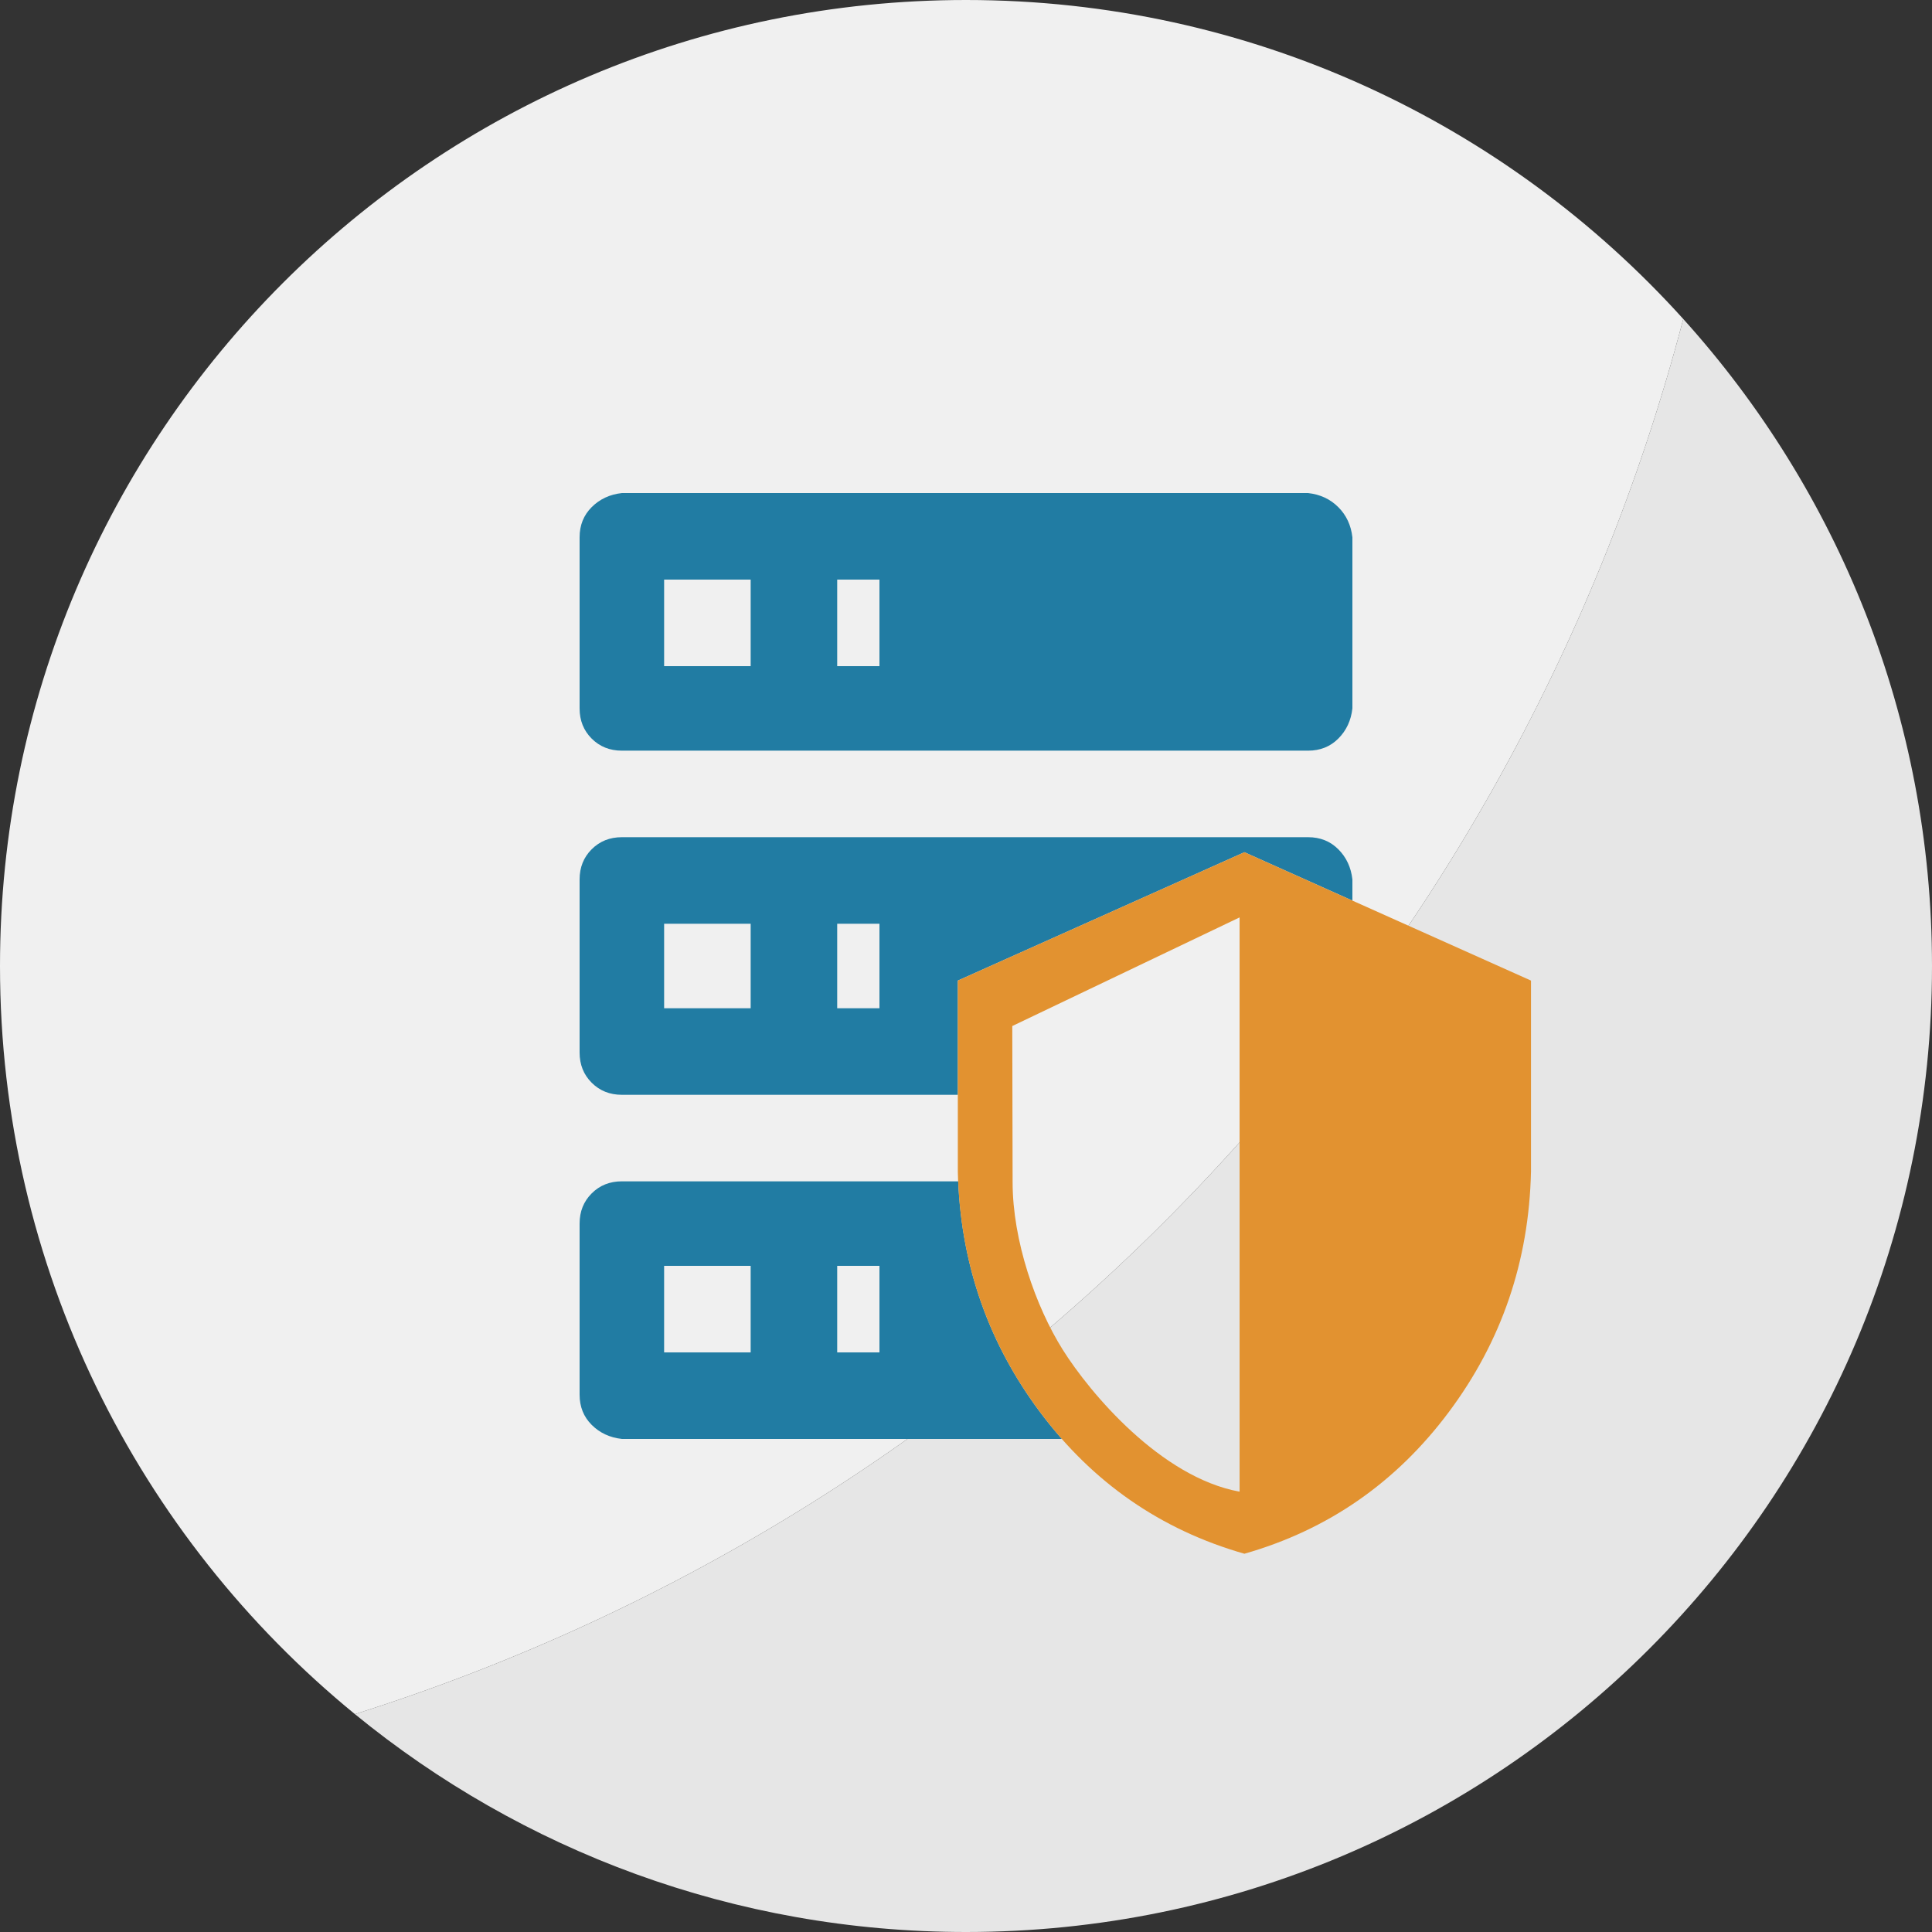
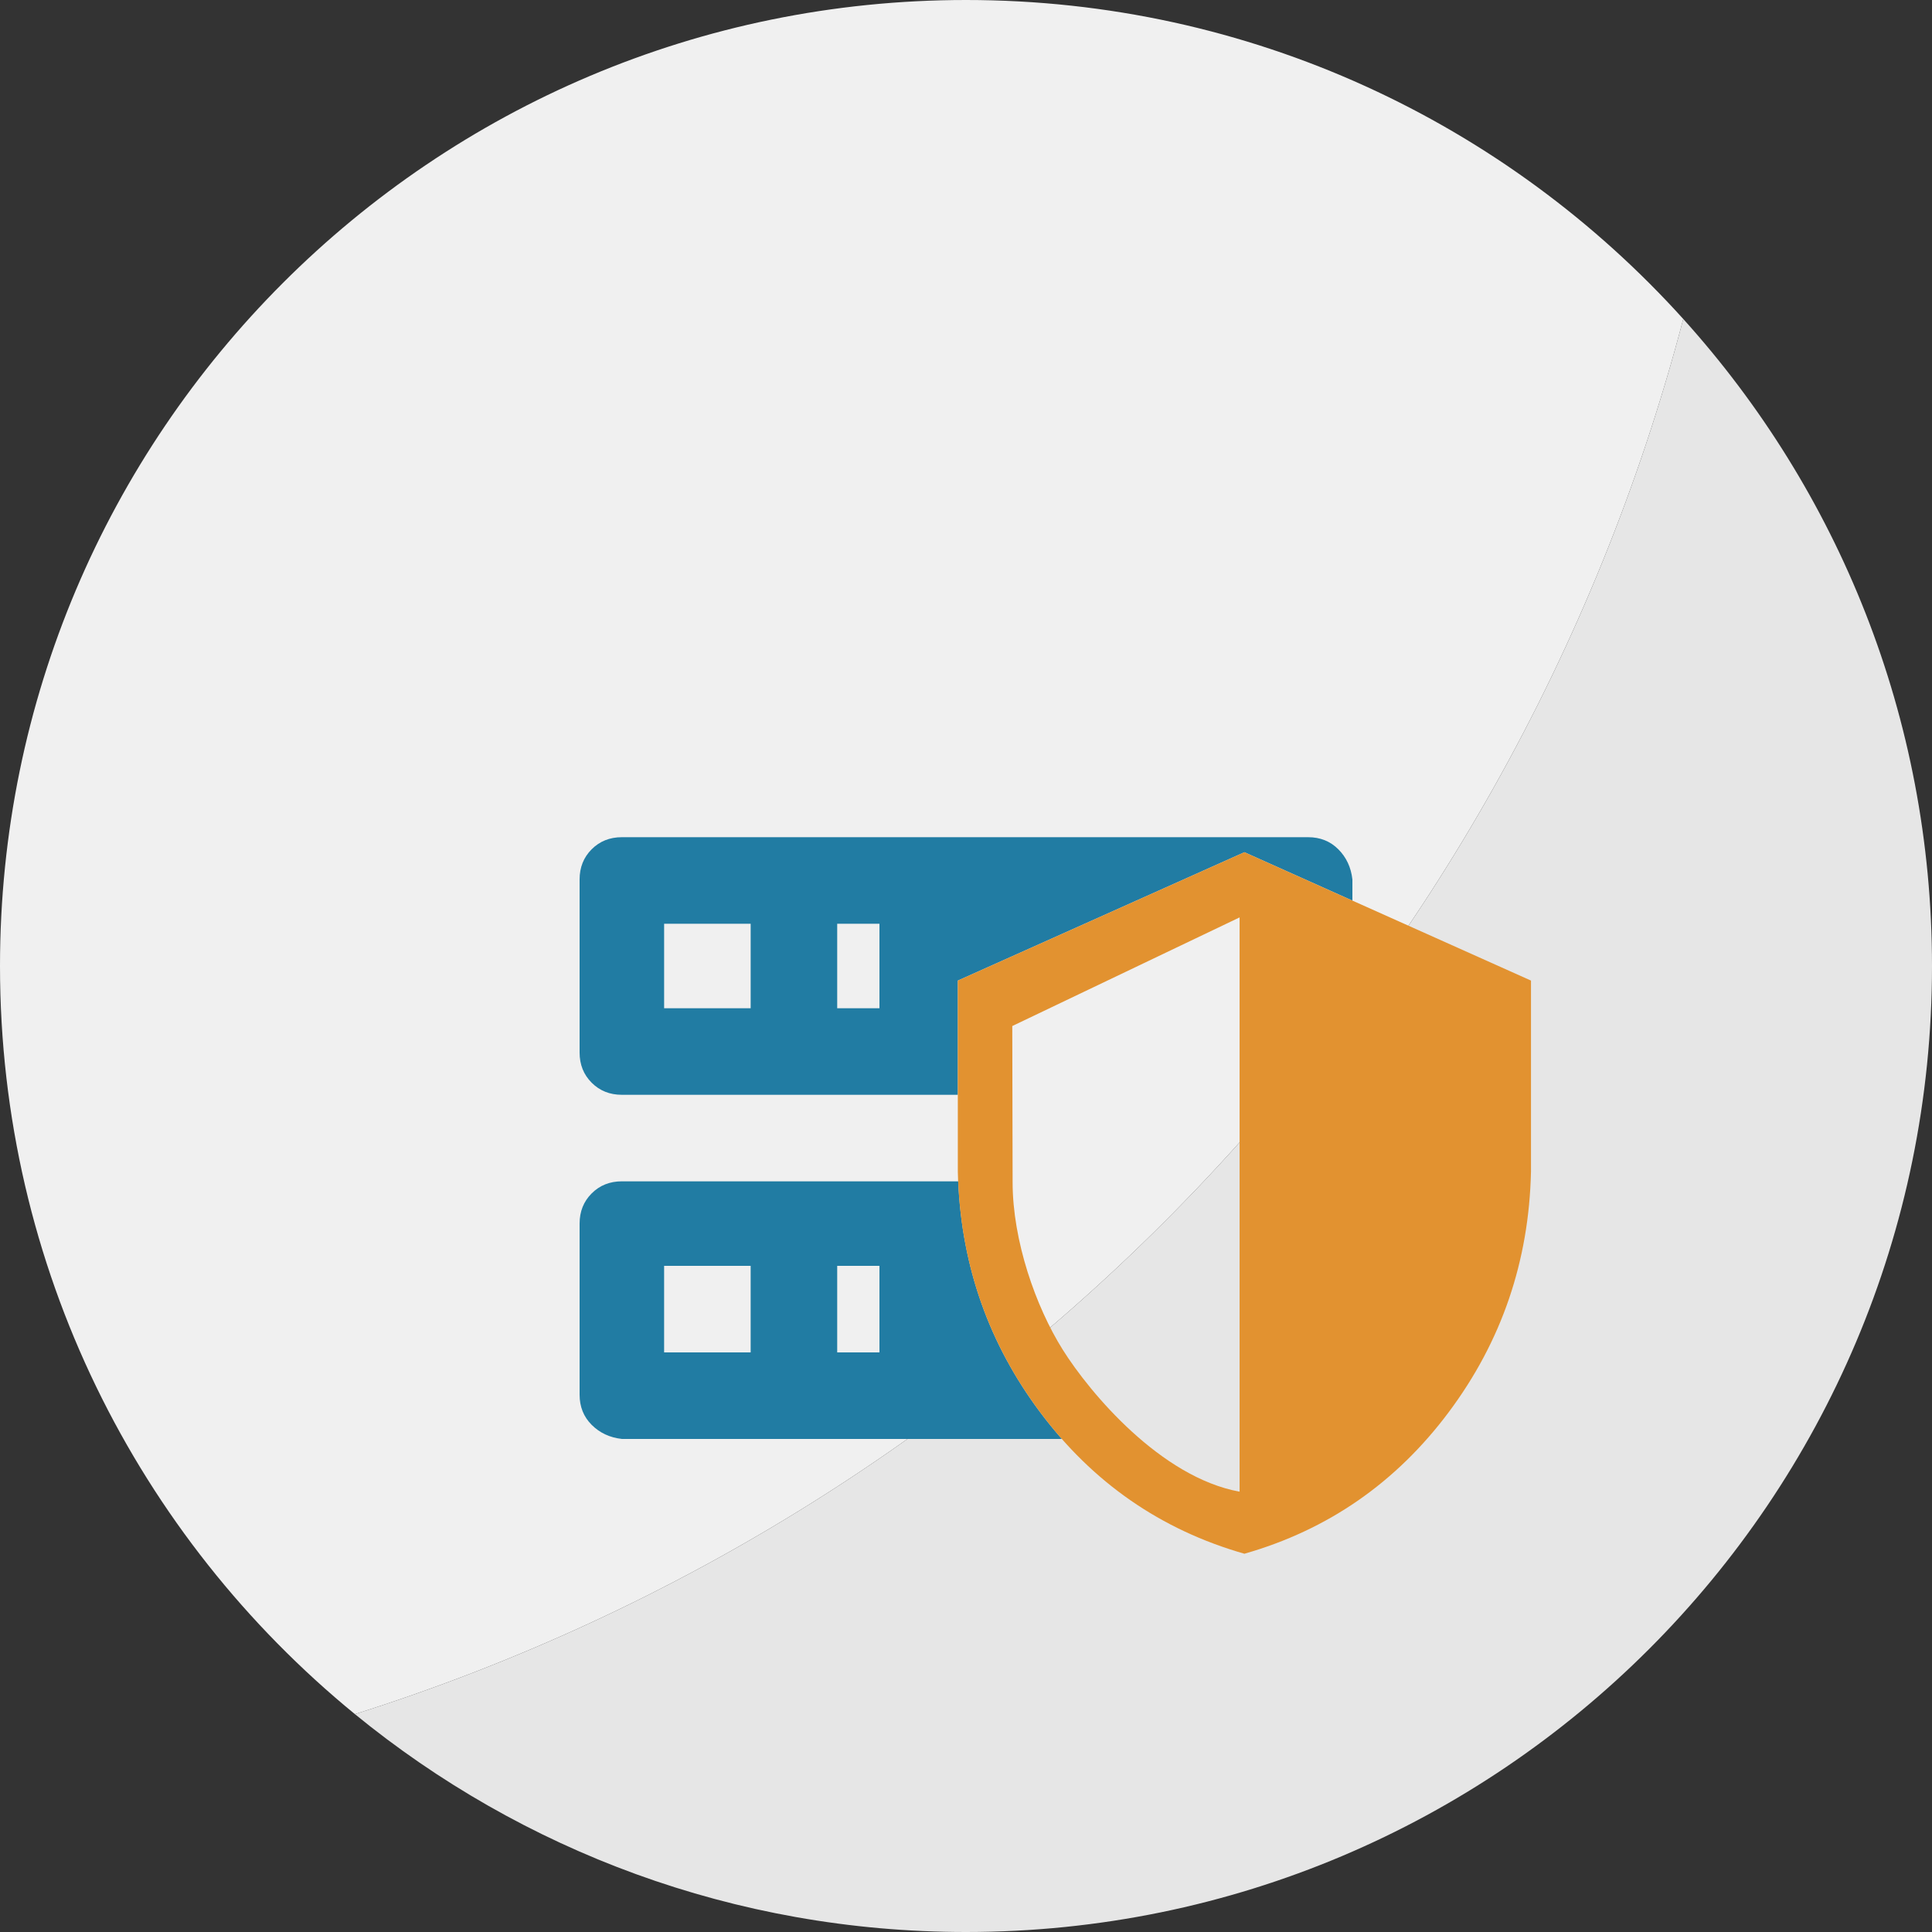
<svg xmlns="http://www.w3.org/2000/svg" version="1.1" x="0px" y="0px" width="300px" height="300px" viewBox="0 0 300 300" xml:space="preserve">
  <rect x="0" y="0" width="300" height="300" fill="#333333" stroke="none" />
  <g id="Ebene_2">
    <path fill="#E6E6E6" d="M261.377,49.532C234.408,152.38,155.898,234.347,55.109,266.169C80.962,287.312,113.997,300,150,300   c82.843,0,150-67.157,150-150C300,111.354,285.382,76.125,261.377,49.532z" />
    <path fill="#F0F0F0" d="M261.377,49.532C233.926,19.118,194.197,0,150,0C67.157,0,0,67.157,0,150   c0,46.841,21.474,88.661,55.109,116.169C155.898,234.347,234.408,152.38,261.377,49.532z" />
  </g>
  <g id="Ebene_1" display="none">
    <title>ICN // route</title>
    <desc>Created with Sketch.</desc>
    <path id="map---Material-Design-Icons" display="inline" fill="#217CA3" d="M175.625,228.119l-50.25-17.666v-99.322l50.25,17.666   V228.119z M221.557,94.25h-1.178l-44.754,17.666l-50.25-17.666l-47.109,16.096c-2.094,0.523-3.141,1.832-3.141,3.926v126.41   c0.262,2.617,1.701,4.057,4.318,4.318c0.262,0,0.654-0.131,1.178-0.393l44.754-17.273L175.625,245l47.109-16.096   c2.094-0.785,3.141-2.094,3.141-3.926V98.568C225.613,95.951,224.174,94.512,221.557,94.25L221.557,94.25z" />
-     <path display="inline" fill="#E29230" d="M153.502,47c-20.159,0-36.678,7.86-36.5,36.501c0.178,28.64,36.5,78.134,36.5,78.134   s36.869-48.649,36.501-78.134C189.635,54.016,173.661,47,153.502,47z M153.141,101.932c-9.181,0-16.624-7.443-16.624-16.625   s7.443-16.624,16.624-16.624c9.182,0,16.625,7.443,16.625,16.624S162.322,101.932,153.141,101.932z" />
  </g>
  <g id="Ebene_3" display="none">
    <g id="Group-2" transform="translate(87, 76)" display="inline">
-       <path id="server-security---Material-Design-Icons-Copy" fill="#217CA3" d="M3.281,1.562h106.562    c1.875,0.208,3.438,0.938,4.688,2.188s1.979,2.812,2.188,4.688V35c-0.209,1.875-0.938,3.438-2.188,4.688s-2.812,1.875-4.688,1.875    H3.281c-1.875,0-3.438-0.625-4.688-1.875S-3.281,36.875-3.281,35V8.438c0-1.875,0.625-3.438,1.875-4.688S1.406,1.771,3.281,1.562    L3.281,1.562z M3.281,55h106.562c1.875,0,3.438,0.625,4.688,1.875s1.979,2.812,2.188,4.688v4.688l-16.875-7.5L56.719,77.812V95    H3.281c-1.875,0-3.438-0.625-4.688-1.875s-1.875-2.812-1.875-4.688V61.562c0-1.875,0.625-3.438,1.875-4.688S1.406,55,3.281,55    L3.281,55z M3.281,108.438h53.438c0.208,7.5,1.771,14.688,4.688,21.562c2.916,6.875,6.771,13.021,11.562,18.438H3.281    c-1.875-0.209-3.438-0.938-4.688-2.188s-1.875-2.812-1.875-4.688V115c0-1.875,0.625-3.438,1.875-4.688    S1.406,108.438,3.281,108.438L3.281,108.438z M36.719,28.438h6.562V15h-6.562V28.438z M36.719,81.562h6.562V68.438h-6.562V81.562z     M36.719,135h6.562v-13.438h-6.562V135z M9.844,15v13.438h13.438V15H9.844z M9.844,68.438v13.125h13.438V68.438H9.844z     M9.844,121.562V135h13.438v-13.438H9.844z" />
      <path id="Combined-Shape" fill="#E29230" d="M100.781,58l44.5,19.932V107.6c-0.309,13.906-4.559,26.344-12.748,37.314    c-8.188,10.971-18.773,18.311-31.752,22.018c-12.979-3.707-23.563-11.047-31.752-22.018C60.84,133.943,56.59,121.506,56.281,107.6    V77.932L100.781,58z M100.781,77.006L76.213,88.131v26.422c0,7.725,2.318,14.678,6.953,20.859    c4.637,6.18,10.508,10.197,17.615,12.051V77.006z" />
    </g>
  </g>
  <g id="Ebene_4" display="none">
    <image display="inline" overflow="visible" width="225" height="177" id="Bitmap" transform="matrix(0.787 0 0 0.785 57.166 84.001)">
	</image>
    <path id="autorenew---Material-Design-Icons" display="inline" fill="#E29230" d="M214.166,176.777V191l18.889-18.889L214.166,153   v14.223c-10.814,0.296-19.777,4-26.889,11.111c-7.111,7.11-10.814,16.073-11.111,26.889c0.148,7.555,2.148,14.296,6,20.222   l6.889-6.889c-2.223-4-3.333-8.444-3.333-13.333c0.147-8,2.926-14.704,8.333-20.111   C199.463,179.703,206.166,176.926,214.166,176.777L214.166,176.777z M246.166,185l-6.889,6.889   c2.223,4.148,3.333,8.593,3.333,13.334c-0.147,8-2.926,14.703-8.333,20.111c-5.408,5.406-12.111,8.185-20.111,8.332v-14.222   l-18.889,18.89l18.889,19.11v-14.222c10.814-0.297,19.777-4,26.889-11.111s10.814-16.074,11.111-26.889   C252.018,197.666,250.018,190.926,246.166,185L246.166,185z" />
  </g>
  <g id="Ebene_5" display="none">
    <path id="library-books---Material-Design-Icons" display="inline" fill="#217CA3" d="M169.592,111.467H95.125V96.783h74.467   V111.467z M139.875,171.25h-44.75v-15.033h44.75V171.25z M169.592,141.533H95.125V126.5h74.467V141.533z M177.283,74.408h-89.5   c-4.195,0-7.75,1.398-10.663,4.195s-4.37,6.293-4.37,10.488v89.5c0,4.195,1.457,7.75,4.37,10.663s6.468,4.37,10.663,4.37h89.5   c4.195,0,7.691-1.457,10.488-4.37s4.195-6.468,4.195-10.663v-89.5c0-4.195-1.398-7.691-4.195-10.488S181.479,74.408,177.283,74.408   L177.283,74.408z M57.717,104.125H43.033v104.533c0,4.195,1.398,7.691,4.195,10.488s6.293,4.195,10.488,4.195H162.25v-14.684   H57.717V104.125z" />
    <circle id="Oval-3-Copy-2" display="inline" fill="#E6E6E6" cx="179" cy="202" r="40" />
    <path id="timer---Material-Design-Icons" display="inline" fill="#E29230" d="M179,236.996   c-10.166-0.318-18.586-3.812-25.258-10.484s-10.088-15.092-10.246-25.258c0.158-10.008,3.574-18.348,10.246-25.02   S168.834,166.068,179,165.75c10.166,0.318,18.586,3.812,25.258,10.484s10.088,15.012,10.246,25.02   c-0.158,10.166-3.574,18.586-10.246,25.258S189.166,236.678,179,236.996L179,236.996z M221.891,165.512   c-2.225-2.541-4.607-4.924-7.148-7.148l-7.148,7.387c-3.971-3.178-8.379-5.68-13.225-7.506s-9.969-2.74-15.369-2.74   c-13.025,0.318-23.828,4.805-32.406,13.463s-13.025,19.42-13.344,32.287c0.318,13.025,4.766,23.828,13.344,32.406   s19.381,13.025,32.406,13.344c13.025-0.318,23.828-4.766,32.406-13.344s13.025-19.381,13.344-32.406   c0-5.4-0.873-10.523-2.621-15.369s-4.209-9.174-7.387-12.986L221.891,165.512z M173.996,206.496h10.008v-30.5h-10.008V206.496z    M194.25,140.254h-30.5V150.5h30.5V140.254z" />
  </g>
  <g id="Ebene_7" display="none">
    <path id="Page-1" display="inline" fill="#217CA3" d="M150,72.5c-42.799,0-77.5,34.701-77.5,77.5c0,42.799,34.701,77.5,77.5,77.5   c42.799,0,77.5-34.701,77.5-77.5C227.5,107.201,192.799,72.5,150,72.5L150,72.5z M150,91.875c25.221,0,46.524,16.246,54.57,38.75   H95.43C103.476,108.121,124.779,91.875,150,91.875L150,91.875z M150,159.688c-5.353,0-9.688-4.335-9.688-9.688   s4.335-9.688,9.688-9.688s9.688,4.335,9.688,9.688S155.353,159.688,150,159.688L150,159.688z M91.875,150   c26.471,0,47.91,25.508,48.36,57.142C112.839,202.448,91.875,178.704,91.875,150L91.875,150z M159.766,207.142   C160.215,175.508,181.654,150,208.125,150C208.125,178.704,187.161,202.448,159.766,207.142L159.766,207.142z" />
    <circle id="Oval-3-Copy" display="inline" fill="#F0EFEF" cx="185.334" cy="184.667" r="29" />
    <path id="_xF349_" display="inline" fill="#E29230" d="M184.895,150.917c9.604,0.163,17.578,3.459,23.926,9.888   s9.604,14.444,9.766,24.048c0,4.232-0.691,8.219-2.075,11.963s-3.378,7.08-5.981,10.01l1.465,1.465h4.15l25.879,25.879   l-7.812,7.812l-25.879-25.879v-4.15l-1.465-1.465c-2.93,2.604-6.266,4.598-10.01,5.981s-7.73,2.075-11.963,2.075   c-9.604-0.162-17.619-3.418-24.048-9.766c-6.43-6.348-9.725-14.322-9.888-23.926c0.163-9.604,3.458-17.619,9.888-24.048   C167.275,154.376,175.291,151.08,184.895,150.917L184.895,150.917z M184.895,161.415c-6.674,0.162-12.207,2.441-16.602,6.836   s-6.592,9.928-6.592,16.602s2.197,12.207,6.592,16.602s9.928,6.592,16.602,6.592s12.207-2.197,16.602-6.592   s6.592-9.928,6.592-16.602s-2.197-12.207-6.592-16.602S191.568,161.577,184.895,161.415L184.895,161.415z" />
  </g>
  <g id="Ebene_8">
    <g>
      <path fill="#217CA3" d="M161.479,219.246c-7.892-10.572-12.114-22.511-12.688-35.809H96.562c-1.875,0-3.438,0.625-4.688,1.875    S90,188.125,90,190v26.562c0,1.875,0.625,3.438,1.875,4.688s2.812,1.979,4.688,2.188h68.324    C163.709,222.104,162.57,220.709,161.479,219.246z M116.562,210h-13.438v-13.438h13.438V210z M136.562,210H130v-13.438h6.562V210z    " />
-       <path fill="#217CA3" d="M96.562,116.562h106.562c1.875,0,3.438-0.625,4.688-1.875s1.979-2.812,2.188-4.688V83.438    c-0.209-1.875-0.938-3.438-2.188-4.688s-2.812-1.979-4.688-2.188H96.562c-1.875,0.208-3.438,0.938-4.688,2.188    S90,81.562,90,83.438V110c0,1.875,0.625,3.438,1.875,4.688S94.688,116.562,96.562,116.562z M130,90h6.562v13.438H130V90z     M103.125,90h13.438v13.438h-13.438V90z" />
      <path fill="#217CA3" d="M96.562,170h52.168v-17.736l44.5-19.932l16.77,7.511v-3.281c-0.209-1.875-0.938-3.438-2.188-4.688    S205,130,203.125,130H96.562c-1.875,0-3.438,0.625-4.688,1.875S90,134.688,90,136.562v26.875c0,1.875,0.625,3.438,1.875,4.688    S94.688,170,96.562,170z M130,143.438h6.562v13.125H130V143.438z M103.125,143.438h13.438v13.125h-13.438V143.438z" />
    </g>
    <path fill="#E29230" d="M193.23,132.332l-44.5,19.932v29.668c0.309,13.906,4.559,26.344,12.748,37.314   c8.188,10.971,18.773,18.311,31.752,22.018c12.979-3.707,23.563-11.047,31.752-22.018c8.189-10.971,12.439-23.408,12.748-37.314   v-29.668L193.23,132.332z M192.482,231.627c-12.229-2.229-23.231-15.309-27.456-22.04s-7.788-16.961-7.788-26.004l-0.052-24.261   l35.296-16.867V231.627z" />
  </g>
  <g id="Ebene_6" display="none">
    <path display="inline" fill="#217CA3" d="M160.309,191.541c0.076-3.466,0.512-6.74,1.298-9.826h-38.703v-5.65h40.636   c0.486-1.116,1.026-2.204,1.621-3.262h-42.257v-7.08h47.452c0.318-0.343,0.639-0.686,0.973-1.02   c7.109-7.109,16.055-10.783,26.838-11.02c1.396,0.03,2.76,0.121,4.094,0.268l-0.104-12.997h12.638c0.861,0,1.559-0.695,1.559-1.556   v-7.775h3.1c1.728,0,3.115-1.394,3.115-3.111v-16.329c0-1.715-1.391-3.108-3.109-3.108h-3.111V101.3c0-0.864-0.695-1.55-1.549-1.55   h-12.65V85.167c0-2.579-2.09-4.667-4.664-4.667H97.578c-2.578,0-4.667,2.088-4.667,4.667v14.58H80.266   c-0.857,0-1.553,0.692-1.553,1.556v7.775h-3.105c-1.718,0-3.108,1.394-3.108,3.111v16.329c0,1.718,1.39,3.111,3.108,3.111h3.105   v7.775c0,0.861,0.695,1.553,1.553,1.553h12.645v13.67c-2.695,0-4.78,2.089-4.78,4.661v18.142c0,1.544,0.759,2.899,1.914,3.751   c-1.155,0.849-1.914,2.215-1.914,3.758v7.285c0,2.578,2.088,4.664,4.664,4.664h2.34v7.506c0,1.719,2.11,3.105,4.719,3.105h15.735   c2.606,0,4.713-1.387,4.713-3.105v-7.512h40.436C160.497,195.154,160.349,193.376,160.309,191.541z M202.14,102.855h11.099v6.22   h-3.111c-1.722,0-3.105,1.393-3.105,3.111v16.329c0,1.718,1.381,3.111,3.105,3.111h3.111v6.22H202.14V102.855z M81.819,137.849   v-6.223h3.105c1.721,0,3.111-1.394,3.111-3.108v-16.332c0-1.718-1.391-3.108-3.111-3.108h-3.105v-6.22h11.089l0.003,34.991H81.819z    M172.152,162.455h-49.249v-7.076h49.249V162.455z M172.152,152.117h-49.249v-7.074h49.249V152.117z M99.777,192.99   c-2.364,0-4.278-1.914-4.278-4.275s1.92-4.271,4.278-4.271c2.358,0,4.275,1.914,4.275,4.271   C104.052,191.082,102.138,192.99,99.777,192.99z M111.178,192.99c-2.364,0-4.275-1.914-4.275-4.275s1.917-4.271,4.275-4.271   c2.364,0,4.275,1.914,4.275,4.271C115.453,191.082,113.542,192.99,111.178,192.99z M116.167,175.369H95.431V162.67h20.735V175.369z    M102.242,122.969V89.834h90.577v33.135H102.242z" />
    <path id="plus-circle---Material-Design-Icons" display="inline" fill="#E29230" d="M217.184,195.273h-15.285v15.285h-7.465   v-15.285h-15.285v-7.465h15.285v-15.285h7.465v15.285h15.285V195.273z M198.166,153.684c-10.783,0.236-19.729,3.91-26.838,11.02   s-10.783,16.055-11.02,26.838c0.236,10.783,3.91,19.729,11.02,26.838s16.055,10.783,26.838,11.02   c10.783-0.236,19.729-3.91,26.838-11.02s10.783-16.055,11.02-26.838c-0.236-10.783-3.91-19.729-11.02-26.838   S208.949,153.92,198.166,153.684L198.166,153.684z" />
  </g>
</svg>